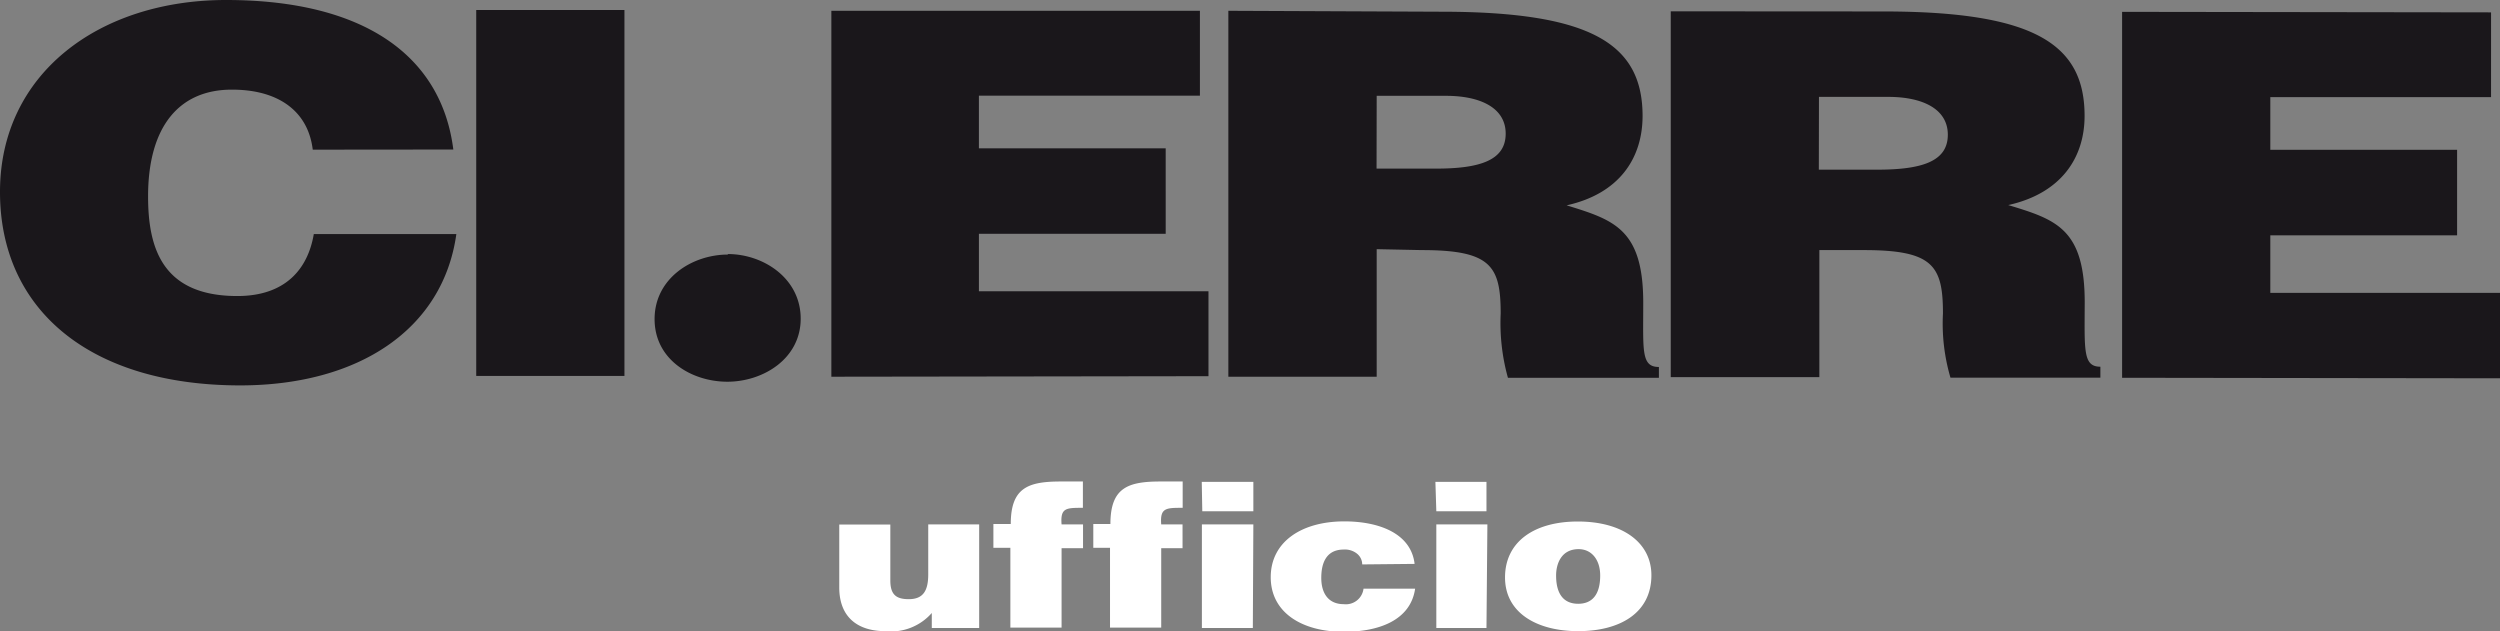
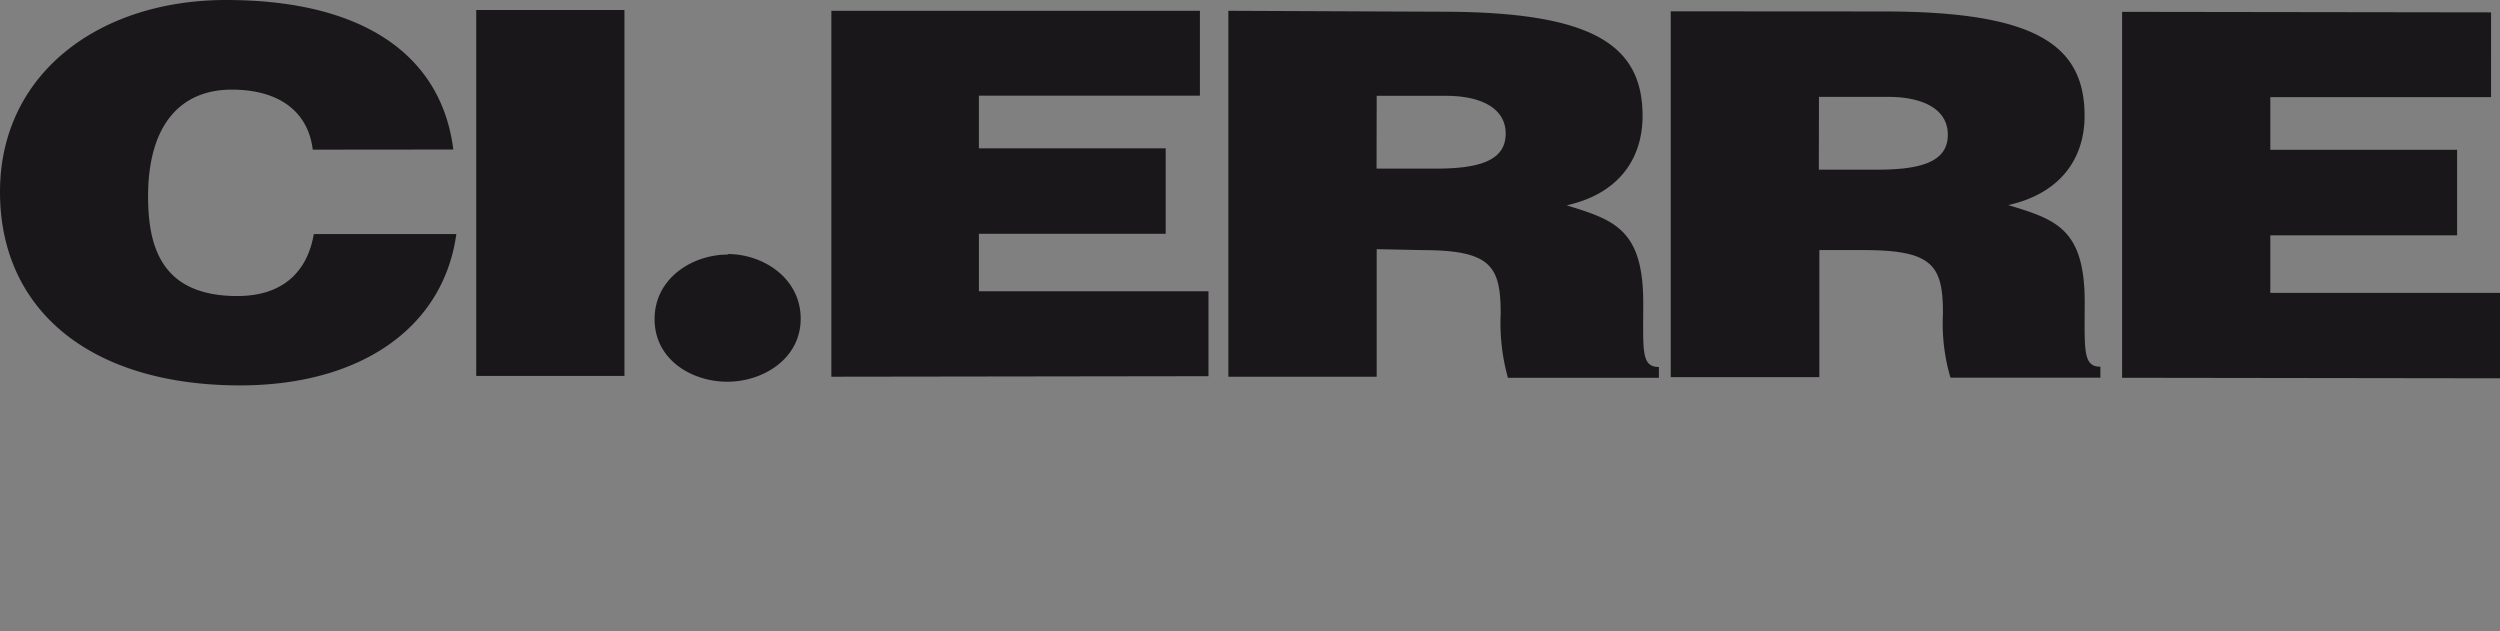
<svg xmlns="http://www.w3.org/2000/svg" id="Livello_1" data-name="Livello 1" width="189.93" height="47.95" viewBox="0 0 189.93 47.95">
  <rect x="0" y="0" width="189.93" height="47.95" fill="#808080" stroke="none" />
  <defs>
    <style>
      .cls-1 {
        fill: #1a171b;
      }

      .cls-2 {
        fill: #fff;
      }
    </style>
  </defs>
  <title>ci-erre-ufficio-logo-loader</title>
  <path class="cls-1" d="M34.51,11.36C33.61,4.23,27.72,0,17.24,0,7.63,0,.08,5.57.07,14.56S6.92,29.27,18.3,29.28c9.08,0,15.44-4.31,16.44-11.5l-10.83,0c-.45,2.66-2.16,4.71-5.81,4.71-5.73,0-6.78-3.69-6.78-7.57,0-5.37,2.41-8.12,6.38-8.11,3.54,0,5.78,1.65,6.13,4.56Zm13,17.2,0-27.8H36.25l0,27.8Zm7.86-9.22c-2.72,0-5.57,1.81-5.57,4.9S52.62,29,55.33,29s5.57-1.74,5.57-4.79-2.81-4.91-5.55-4.91m36.53,9.28V22.13l-17.44,0V17.76l14.19,0V11.27l-14.19,0v-4l16.79,0V.82l-28,0,0,27.8Zm12.78-21.3h5.26c2.63,0,4.55.92,4.54,2.89s-1.87,2.65-5.35,2.64h-4.46ZM108.08,19c5.26,0,6,1.2,6,4.83a15.47,15.47,0,0,0,.55,4.87H126.1v-.82c-1.36,0-1.19-1.24-1.19-4.88,0-5.6-2.22-6.29-5.82-7.4,4-.89,5.76-3.57,5.77-6.78,0-5.41-3.77-7.92-15.23-7.93L93.39.82l0,27.8,11.27,0,0-9.69ZM138.26,7.36h5.26c2.62,0,4.54.92,4.53,2.89s-1.87,2.64-5.35,2.64h-4.45ZM141.68,19c5.25,0,6,1.19,6,4.82a14.59,14.59,0,0,0,.57,4.87h11.39v-.83c-1.33,0-1.2-1.25-1.19-4.89,0-5.59-2.17-6.29-5.81-7.39,4-.89,5.8-3.57,5.8-6.78,0-5.42-3.77-7.92-15.24-7.93L127,.86l0,27.79,11.29,0V19ZM190,28.74l0-6.49-17.45,0V17.88h14.19v-6.5l-14.19,0v-4l16.77,0V.94L161.29.9l0,27.8Z" transform="translate(-0.07 0)" />
-   <path class="cls-2" d="M74.46,39.84H70.59v3.79c0,1.22-.36,1.89-1.48,1.89-.94,0-1.4-.33-1.4-1.42V39.85H63.83v4.78c0,2.25,1.39,3.32,3.5,3.32a4.12,4.12,0,0,0,3.53-1.38v1.14h3.6Zm6.26,0c-.1-1.26.34-1.26,1.62-1.26v-2H80.68c-2.48,0-3.82.45-3.82,3.23H75.54v1.81h1.29v6.06h3.89V41.65h1.63V39.84Zm7.57,0c-.1-1.26.36-1.26,1.63-1.26v-2H88.25c-2.47,0-3.82.45-3.82,3.23h-1.3v1.81H84.4v6.06h3.89V41.65h1.62V39.84Zm7,0H91.38v7.87h3.87Zm-3.88-1h3.88V36.61H91.37Zm16.13,4c-.27-2.33-2.72-3.23-5.34-3.23-3.23,0-5.59,1.54-5.59,4.24S99,48,102.16,48c2.69,0,5.08-.89,5.42-3.28h-3.92a1.35,1.35,0,0,1-1.5,1.18c-1.15,0-1.71-.8-1.71-2,0-.92.25-2.15,1.71-2.15a1.46,1.46,0,0,1,1,.31,1.05,1.05,0,0,1,.4.82Zm5.53-3h-3.88v7.87H113Zm-3.88-1H113V36.61h-3.88ZM120,41.72c1,0,1.64.82,1.64,2,0,1.48-.63,2.15-1.67,2.15s-1.68-.66-1.68-2.15c0-.88.39-2,1.71-2m-5.59,2.15c0,2.69,2.42,4.08,5.56,4.08s5.56-1.36,5.56-4.25c0-2.44-2.13-4.08-5.59-4.08-3.29,0-5.53,1.52-5.53,4.25" transform="translate(-0.07 0)" />
</svg>